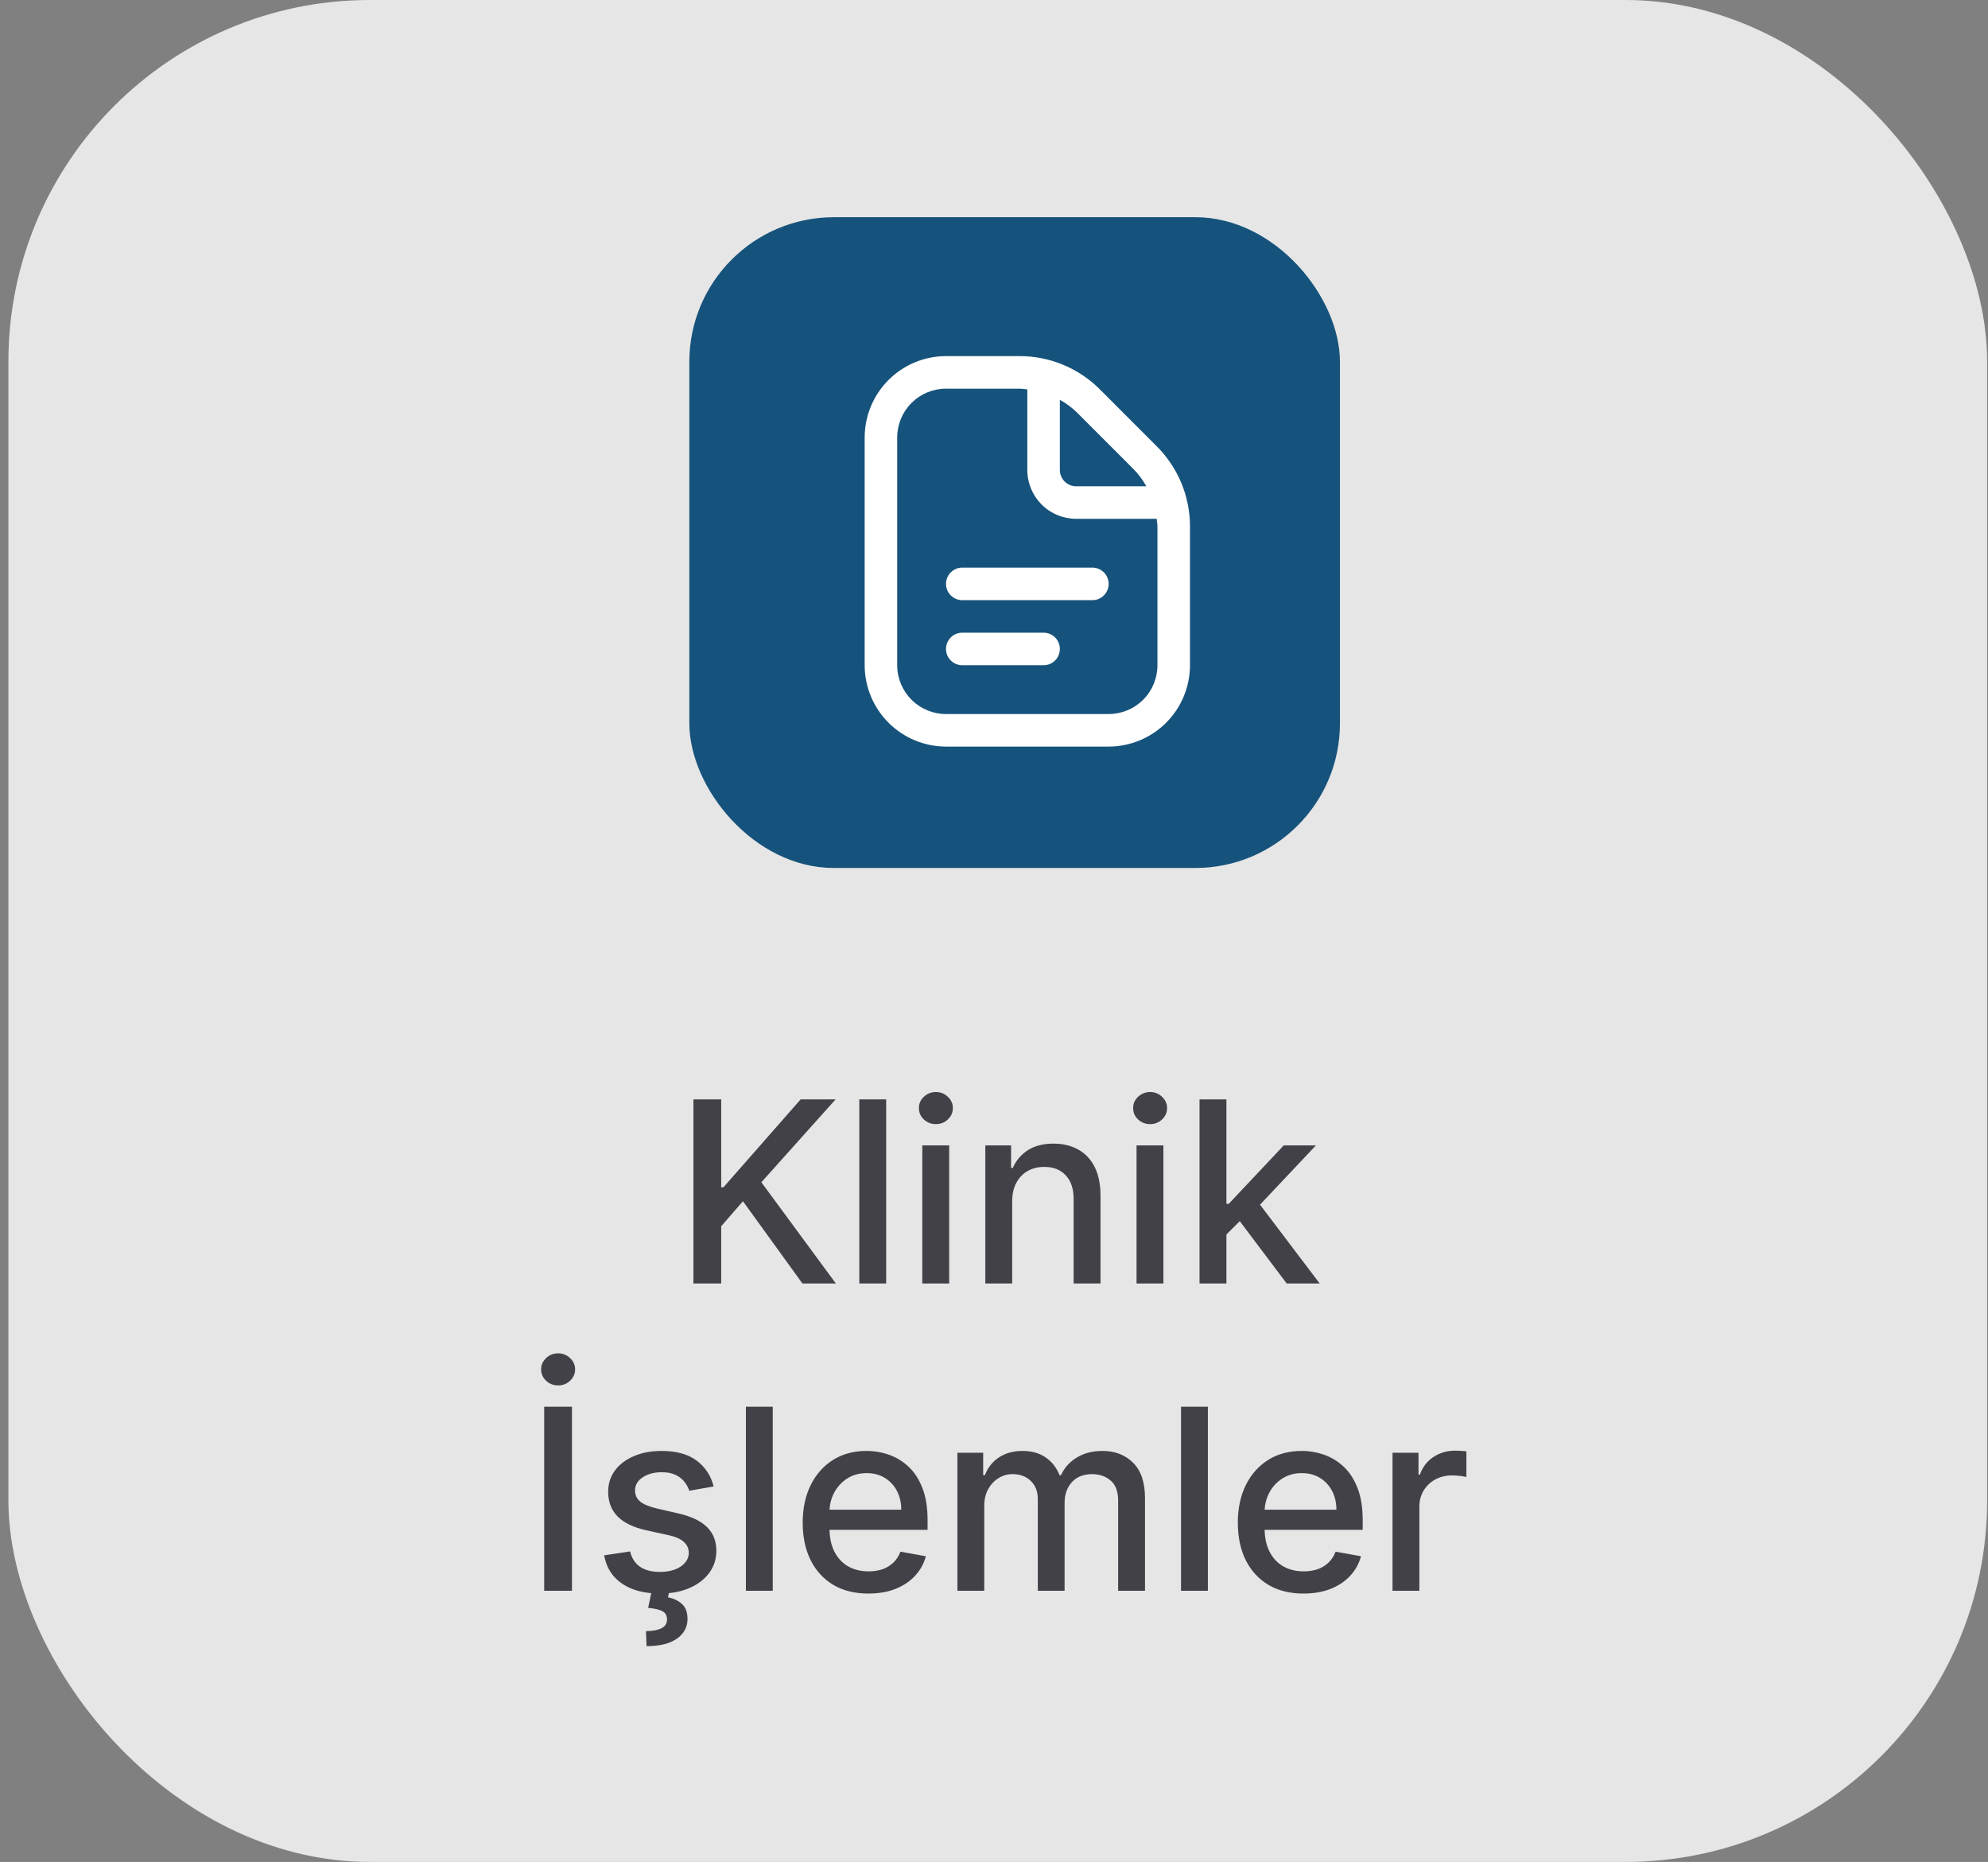
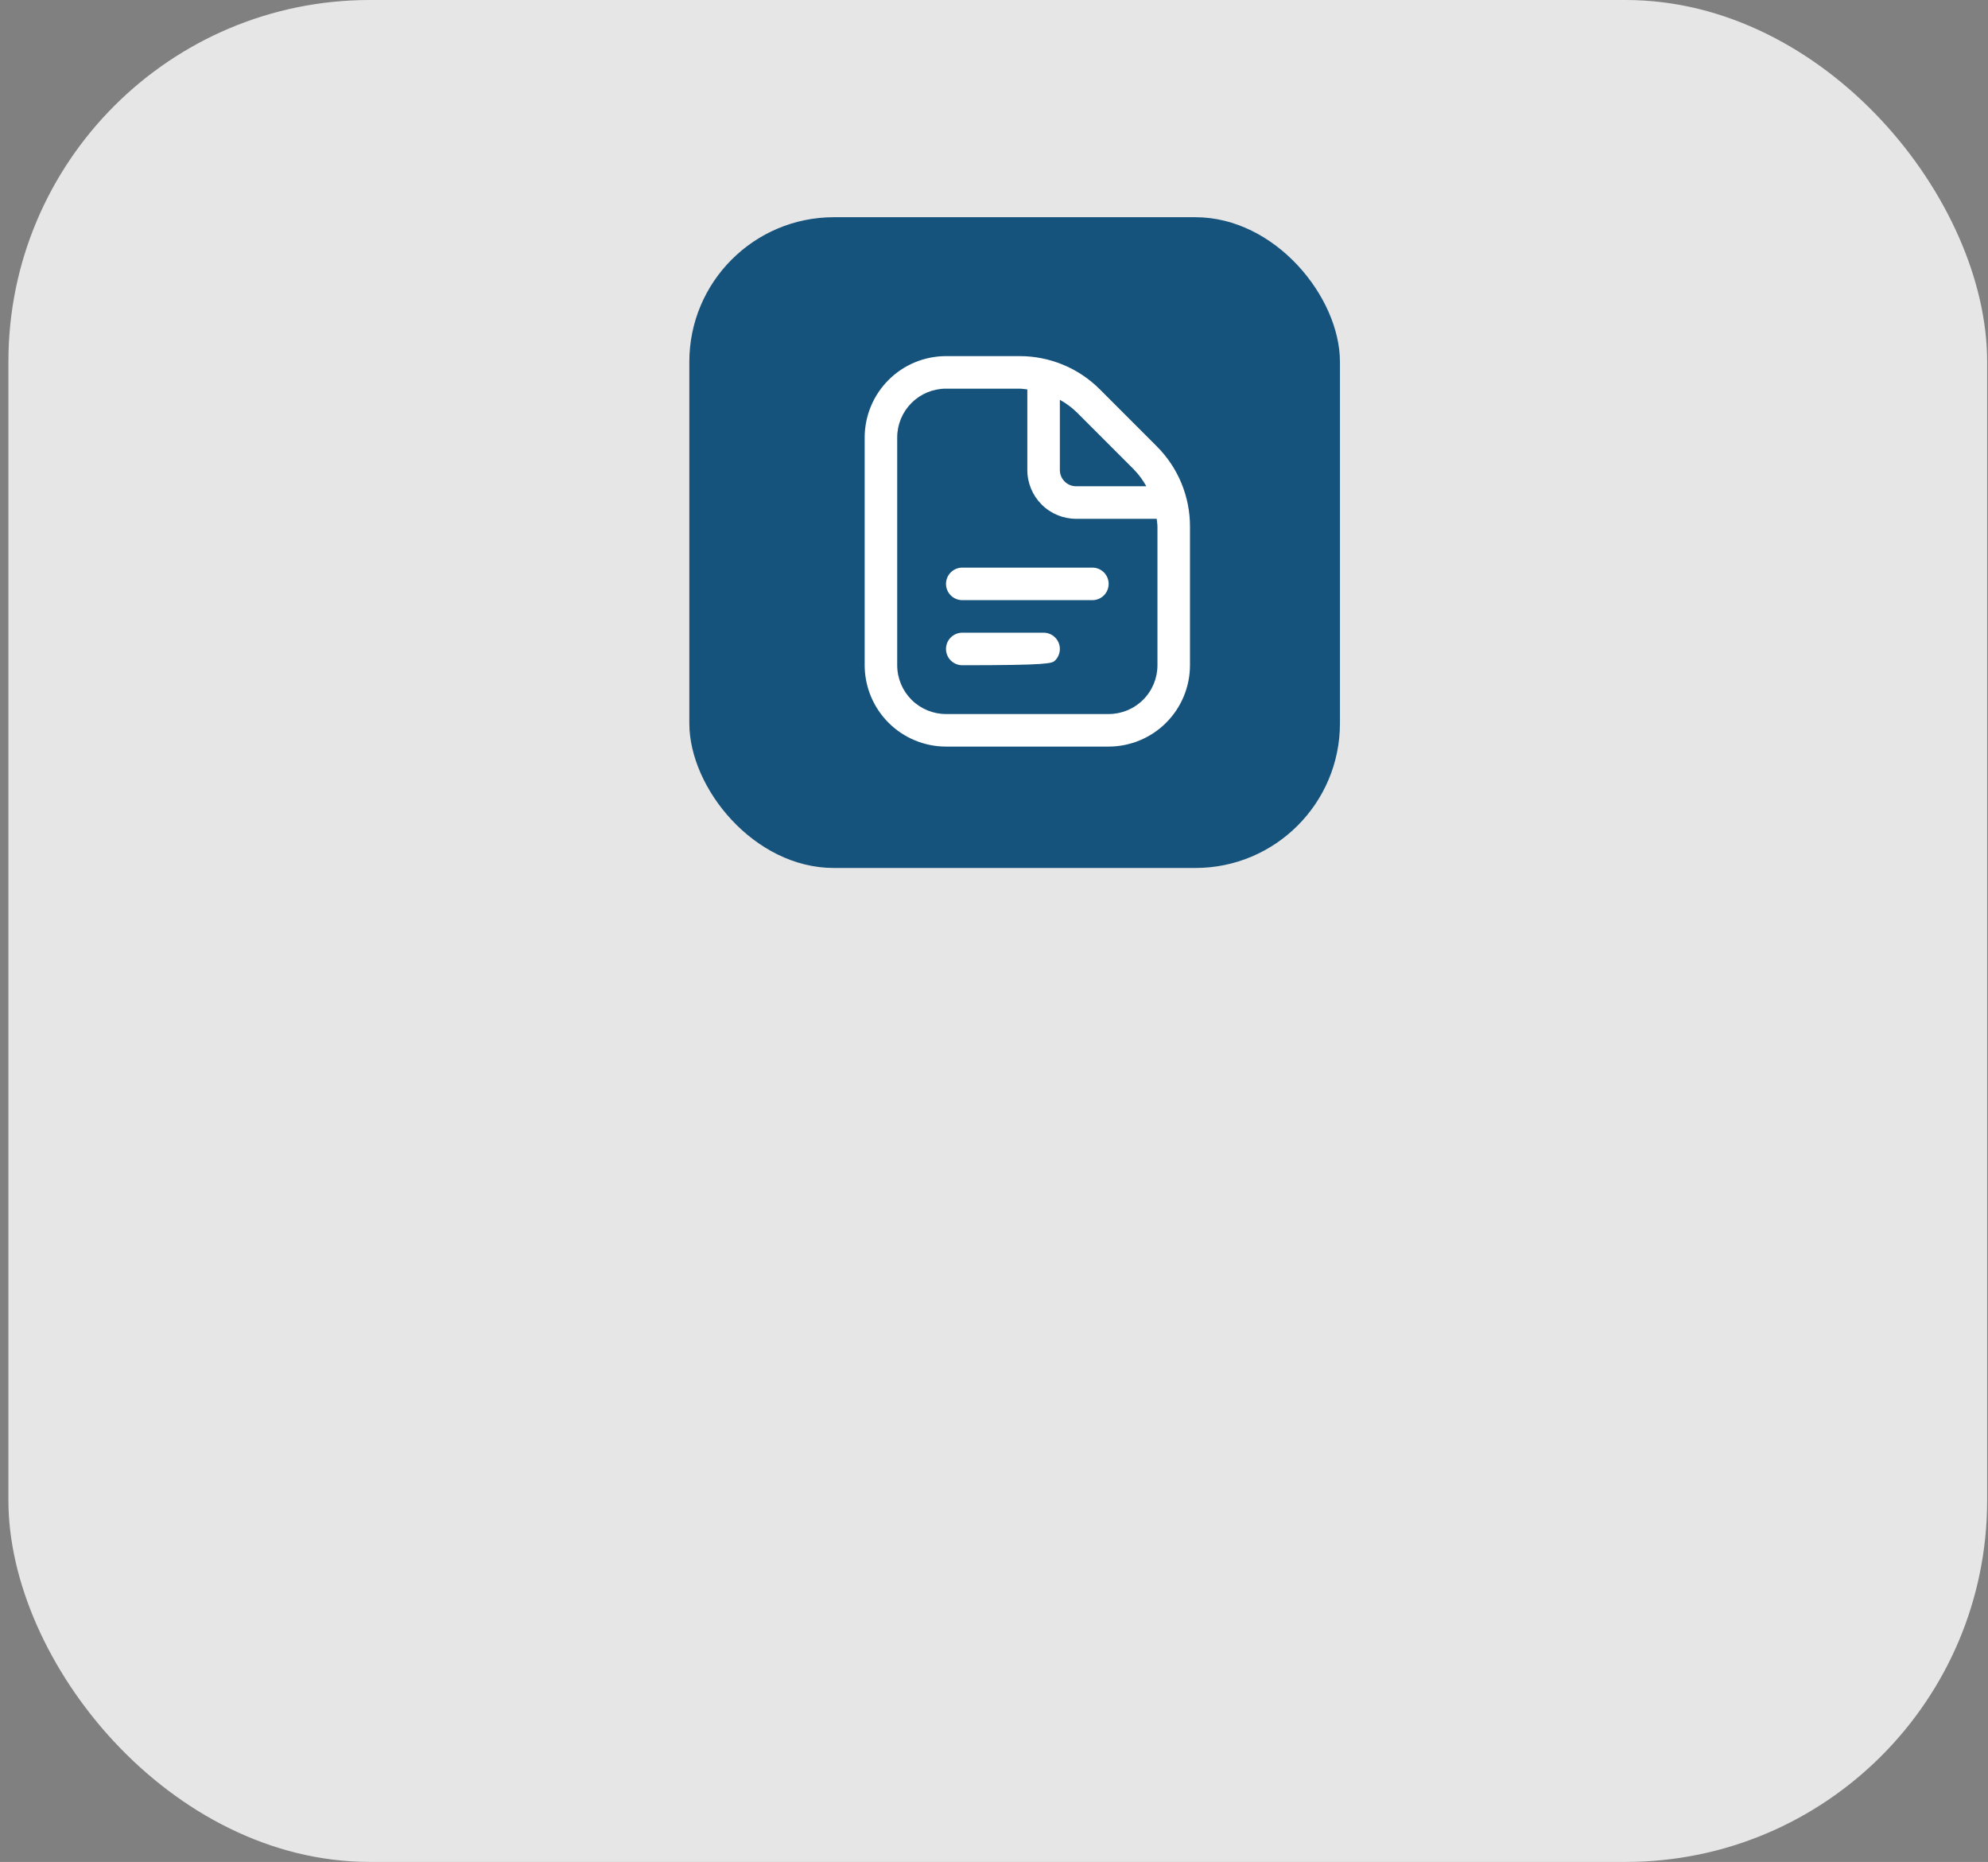
<svg xmlns="http://www.w3.org/2000/svg" width="110" height="103" viewBox="0 0 110 103" fill="none">
  <rect x="0" y="0" width="110" height="103" fill="#808080" stroke="none" />
  <rect x="0.465" width="109.488" height="103" rx="20" fill="white" fill-opacity="0.8" />
-   <path d="M38.369 71V60.818H39.906V65.68H40.03L44.3 60.818H46.234L42.128 65.402L46.249 71H44.4L41.109 66.451L39.906 67.833V71H38.369ZM49.033 60.818V71H47.547V60.818H49.033ZM51.033 71V63.364H52.52V71H51.033ZM51.784 62.185C51.525 62.185 51.303 62.099 51.118 61.927C50.935 61.751 50.844 61.542 50.844 61.3C50.844 61.055 50.935 60.846 51.118 60.674C51.303 60.498 51.525 60.41 51.784 60.41C52.042 60.41 52.263 60.498 52.445 60.674C52.631 60.846 52.724 61.055 52.724 61.3C52.724 61.542 52.631 61.751 52.445 61.927C52.263 62.099 52.042 62.185 51.784 62.185ZM56.006 66.466V71H54.52V63.364H55.946V64.606H56.041C56.217 64.202 56.492 63.877 56.866 63.632C57.244 63.387 57.72 63.264 58.293 63.264C58.813 63.264 59.269 63.374 59.66 63.592C60.051 63.808 60.355 64.129 60.57 64.557C60.785 64.984 60.893 65.513 60.893 66.143V71H59.407V66.322C59.407 65.768 59.263 65.336 58.974 65.024C58.686 64.709 58.29 64.552 57.786 64.552C57.441 64.552 57.135 64.626 56.866 64.776C56.601 64.925 56.391 65.144 56.235 65.432C56.082 65.717 56.006 66.062 56.006 66.466ZM62.887 71V63.364H64.373V71H62.887ZM63.638 62.185C63.379 62.185 63.157 62.099 62.971 61.927C62.789 61.751 62.698 61.542 62.698 61.3C62.698 61.055 62.789 60.846 62.971 60.674C63.157 60.498 63.379 60.41 63.638 60.41C63.896 60.41 64.116 60.498 64.299 60.674C64.484 60.846 64.577 61.055 64.577 61.3C64.577 61.542 64.484 61.751 64.299 61.927C64.116 62.099 63.896 62.185 63.638 62.185ZM67.74 68.41L67.73 66.595H67.989L71.031 63.364H72.811L69.341 67.043H69.107L67.74 68.41ZM66.373 71V60.818H67.86V71H66.373ZM71.195 71L68.461 67.371L69.485 66.332L73.02 71H71.195ZM31.648 77.818V88H30.111V77.818H31.648ZM30.882 76.64C30.624 76.64 30.401 76.554 30.216 76.381C30.034 76.206 29.942 75.997 29.942 75.755C29.942 75.51 30.034 75.301 30.216 75.129C30.401 74.953 30.624 74.865 30.882 74.865C31.141 74.865 31.361 74.953 31.543 75.129C31.729 75.301 31.822 75.51 31.822 75.755C31.822 75.997 31.729 76.206 31.543 76.381C31.361 76.554 31.141 76.64 30.882 76.64ZM39.488 82.228L38.141 82.467C38.084 82.294 37.995 82.13 37.872 81.974C37.753 81.819 37.59 81.691 37.385 81.592C37.179 81.492 36.923 81.442 36.614 81.442C36.193 81.442 35.842 81.537 35.56 81.726C35.279 81.912 35.138 82.152 35.138 82.447C35.138 82.702 35.232 82.907 35.421 83.063C35.61 83.219 35.915 83.347 36.336 83.446L37.549 83.724C38.252 83.887 38.775 84.137 39.12 84.475C39.465 84.813 39.637 85.252 39.637 85.793C39.637 86.25 39.505 86.658 39.239 87.016C38.977 87.37 38.611 87.649 38.141 87.851C37.673 88.053 37.131 88.154 36.515 88.154C35.66 88.154 34.962 87.972 34.422 87.607C33.882 87.239 33.55 86.717 33.428 86.041L34.864 85.822C34.954 86.197 35.138 86.48 35.416 86.673C35.695 86.862 36.058 86.956 36.505 86.956C36.992 86.956 37.382 86.855 37.673 86.653C37.965 86.447 38.111 86.197 38.111 85.902C38.111 85.663 38.021 85.463 37.842 85.3C37.667 85.138 37.397 85.015 37.032 84.933L35.739 84.649C35.027 84.487 34.5 84.228 34.158 83.874C33.82 83.519 33.651 83.07 33.651 82.526C33.651 82.076 33.777 81.681 34.029 81.343C34.281 81.005 34.629 80.742 35.073 80.553C35.517 80.36 36.026 80.264 36.599 80.264C37.425 80.264 38.074 80.443 38.548 80.801C39.022 81.156 39.336 81.631 39.488 82.228ZM36.068 87.96H37.042L36.962 88.368C37.251 88.414 37.503 88.53 37.718 88.716C37.934 88.901 38.041 89.182 38.041 89.556C38.044 90.004 37.851 90.367 37.459 90.645C37.072 90.923 36.51 91.062 35.774 91.062L35.744 90.232C36.089 90.232 36.367 90.183 36.58 90.083C36.795 89.984 36.904 89.823 36.908 89.601C36.911 89.379 36.828 89.223 36.659 89.133C36.493 89.044 36.228 88.981 35.864 88.945L36.068 87.96ZM42.758 77.818V88H41.272V77.818H42.758ZM48.049 88.154C47.297 88.154 46.649 87.993 46.105 87.672C45.565 87.347 45.147 86.891 44.852 86.305C44.561 85.715 44.415 85.024 44.415 84.231C44.415 83.449 44.561 82.76 44.852 82.163C45.147 81.567 45.558 81.101 46.085 80.766C46.616 80.432 47.235 80.264 47.945 80.264C48.376 80.264 48.793 80.335 49.197 80.478C49.602 80.621 49.965 80.844 50.286 81.149C50.608 81.454 50.861 81.85 51.047 82.337C51.233 82.821 51.325 83.41 51.325 84.102V84.629H45.255V83.516H49.869C49.869 83.124 49.789 82.778 49.63 82.477C49.471 82.172 49.247 81.931 48.959 81.756C48.674 81.58 48.339 81.492 47.955 81.492C47.537 81.492 47.172 81.595 46.861 81.8C46.553 82.003 46.314 82.268 46.145 82.596C45.979 82.921 45.896 83.274 45.896 83.655V84.525C45.896 85.035 45.986 85.469 46.165 85.827C46.347 86.185 46.601 86.459 46.925 86.648C47.25 86.833 47.63 86.926 48.064 86.926C48.346 86.926 48.602 86.886 48.834 86.807C49.066 86.724 49.267 86.601 49.436 86.439C49.605 86.276 49.734 86.076 49.824 85.837L51.231 86.091C51.118 86.505 50.916 86.868 50.624 87.18C50.336 87.488 49.973 87.728 49.535 87.901C49.101 88.07 48.606 88.154 48.049 88.154ZM52.975 88V80.364H54.401V81.606H54.496C54.655 81.186 54.915 80.858 55.276 80.622C55.638 80.383 56.07 80.264 56.574 80.264C57.084 80.264 57.512 80.383 57.857 80.622C58.205 80.861 58.462 81.189 58.627 81.606H58.707C58.889 81.199 59.179 80.874 59.577 80.632C59.975 80.387 60.449 80.264 60.999 80.264C61.691 80.264 62.257 80.481 62.694 80.915C63.135 81.35 63.355 82.004 63.355 82.879V88H61.869V83.019C61.869 82.501 61.728 82.127 61.446 81.895C61.164 81.663 60.828 81.547 60.437 81.547C59.953 81.547 59.577 81.696 59.308 81.994C59.04 82.289 58.906 82.669 58.906 83.133V88H57.424V82.924C57.424 82.51 57.295 82.177 57.036 81.925C56.778 81.673 56.441 81.547 56.027 81.547C55.745 81.547 55.485 81.621 55.247 81.771C55.011 81.916 54.821 82.12 54.675 82.382C54.532 82.644 54.461 82.947 54.461 83.292V88H52.975ZM66.834 77.818V88H65.348V77.818H66.834ZM72.125 88.154C71.373 88.154 70.725 87.993 70.181 87.672C69.641 87.347 69.223 86.891 68.928 86.305C68.637 85.715 68.491 85.024 68.491 84.231C68.491 83.449 68.637 82.76 68.928 82.163C69.223 81.567 69.634 81.101 70.161 80.766C70.692 80.432 71.311 80.264 72.021 80.264C72.452 80.264 72.869 80.335 73.274 80.478C73.678 80.621 74.041 80.844 74.362 81.149C74.684 81.454 74.938 81.85 75.123 82.337C75.309 82.821 75.401 83.41 75.401 84.102V84.629H69.331V83.516H73.945C73.945 83.124 73.865 82.778 73.706 82.477C73.547 82.172 73.323 81.931 73.035 81.756C72.75 81.58 72.415 81.492 72.031 81.492C71.613 81.492 71.249 81.595 70.937 81.8C70.629 82.003 70.39 82.268 70.221 82.596C70.055 82.921 69.972 83.274 69.972 83.655V84.525C69.972 85.035 70.062 85.469 70.241 85.827C70.423 86.185 70.677 86.459 71.002 86.648C71.326 86.833 71.706 86.926 72.14 86.926C72.422 86.926 72.679 86.886 72.911 86.807C73.143 86.724 73.343 86.601 73.512 86.439C73.681 86.276 73.811 86.076 73.9 85.837L75.307 86.091C75.194 86.505 74.992 86.868 74.701 87.18C74.412 87.488 74.049 87.728 73.612 87.901C73.177 88.07 72.682 88.154 72.125 88.154ZM77.051 88V80.364H78.488V81.577H78.567C78.706 81.166 78.952 80.843 79.303 80.607C79.658 80.369 80.059 80.249 80.506 80.249C80.599 80.249 80.708 80.253 80.834 80.259C80.963 80.266 81.064 80.274 81.138 80.284V81.706C81.078 81.689 80.972 81.671 80.819 81.651C80.667 81.628 80.514 81.617 80.362 81.617C80.011 81.617 79.697 81.691 79.422 81.84C79.15 81.986 78.935 82.19 78.776 82.452C78.617 82.71 78.537 83.005 78.537 83.337V88H77.051Z" fill="#414147" />
  <rect x="38.142" y="12.016" width="36" height="36" rx="8" fill="#16537c" />
-   <path d="M61.344 32.3C61.344 32.539 61.249 32.768 61.081 32.936C60.912 33.105 60.683 33.2 60.444 33.2H53.244C53.005 33.2 52.777 33.105 52.608 32.936C52.439 32.768 52.344 32.539 52.344 32.3C52.344 32.061 52.439 31.832 52.608 31.664C52.777 31.495 53.005 31.4 53.244 31.4H60.444C60.683 31.4 60.912 31.495 61.081 31.664C61.249 31.832 61.344 32.061 61.344 32.3ZM57.744 35H53.244C53.005 35 52.777 35.095 52.608 35.264C52.439 35.432 52.344 35.661 52.344 35.9C52.344 36.139 52.439 36.368 52.608 36.536C52.777 36.705 53.005 36.8 53.244 36.8H57.744C57.983 36.8 58.212 36.705 58.381 36.536C58.549 36.368 58.644 36.139 58.644 35.9C58.644 35.661 58.549 35.432 58.381 35.264C58.212 35.095 57.983 35 57.744 35ZM65.844 29.137V36.8C65.843 37.993 65.368 39.137 64.525 39.98C63.681 40.824 62.537 41.299 61.344 41.3H52.344C51.151 41.299 50.007 40.824 49.164 39.98C48.32 39.137 47.846 37.993 47.844 36.8V24.2C47.846 23.007 48.32 21.863 49.164 21.02C50.007 20.176 51.151 19.701 52.344 19.7H56.408C57.235 19.698 58.055 19.86 58.82 20.177C59.585 20.493 60.279 20.958 60.863 21.545L63.998 24.682C64.585 25.266 65.051 25.96 65.368 26.724C65.684 27.489 65.847 28.309 65.844 29.137V29.137ZM59.59 22.818C59.307 22.543 58.989 22.307 58.644 22.116V26C58.644 26.239 58.739 26.468 58.908 26.636C59.077 26.805 59.306 26.9 59.544 26.9H63.429C63.237 26.555 63.001 26.238 62.726 25.955L59.59 22.818ZM64.044 29.137C64.044 28.988 64.015 28.846 64.002 28.7H59.544C58.828 28.7 58.141 28.416 57.635 27.909C57.129 27.403 56.844 26.716 56.844 26V21.542C56.698 21.529 56.555 21.5 56.408 21.5H52.344C51.628 21.5 50.941 21.785 50.435 22.291C49.929 22.797 49.644 23.484 49.644 24.2V36.8C49.644 37.516 49.929 38.203 50.435 38.709C50.941 39.215 51.628 39.5 52.344 39.5H61.344C62.06 39.5 62.747 39.215 63.253 38.709C63.76 38.203 64.044 37.516 64.044 36.8V29.137Z" fill="white" />
+   <path d="M61.344 32.3C61.344 32.539 61.249 32.768 61.081 32.936C60.912 33.105 60.683 33.2 60.444 33.2H53.244C53.005 33.2 52.777 33.105 52.608 32.936C52.439 32.768 52.344 32.539 52.344 32.3C52.344 32.061 52.439 31.832 52.608 31.664C52.777 31.495 53.005 31.4 53.244 31.4H60.444C60.683 31.4 60.912 31.495 61.081 31.664C61.249 31.832 61.344 32.061 61.344 32.3ZM57.744 35H53.244C53.005 35 52.777 35.095 52.608 35.264C52.439 35.432 52.344 35.661 52.344 35.9C52.344 36.139 52.439 36.368 52.608 36.536C52.777 36.705 53.005 36.8 53.244 36.8C57.983 36.8 58.212 36.705 58.381 36.536C58.549 36.368 58.644 36.139 58.644 35.9C58.644 35.661 58.549 35.432 58.381 35.264C58.212 35.095 57.983 35 57.744 35ZM65.844 29.137V36.8C65.843 37.993 65.368 39.137 64.525 39.98C63.681 40.824 62.537 41.299 61.344 41.3H52.344C51.151 41.299 50.007 40.824 49.164 39.98C48.32 39.137 47.846 37.993 47.844 36.8V24.2C47.846 23.007 48.32 21.863 49.164 21.02C50.007 20.176 51.151 19.701 52.344 19.7H56.408C57.235 19.698 58.055 19.86 58.82 20.177C59.585 20.493 60.279 20.958 60.863 21.545L63.998 24.682C64.585 25.266 65.051 25.96 65.368 26.724C65.684 27.489 65.847 28.309 65.844 29.137V29.137ZM59.59 22.818C59.307 22.543 58.989 22.307 58.644 22.116V26C58.644 26.239 58.739 26.468 58.908 26.636C59.077 26.805 59.306 26.9 59.544 26.9H63.429C63.237 26.555 63.001 26.238 62.726 25.955L59.59 22.818ZM64.044 29.137C64.044 28.988 64.015 28.846 64.002 28.7H59.544C58.828 28.7 58.141 28.416 57.635 27.909C57.129 27.403 56.844 26.716 56.844 26V21.542C56.698 21.529 56.555 21.5 56.408 21.5H52.344C51.628 21.5 50.941 21.785 50.435 22.291C49.929 22.797 49.644 23.484 49.644 24.2V36.8C49.644 37.516 49.929 38.203 50.435 38.709C50.941 39.215 51.628 39.5 52.344 39.5H61.344C62.06 39.5 62.747 39.215 63.253 38.709C63.76 38.203 64.044 37.516 64.044 36.8V29.137Z" fill="white" />
</svg>